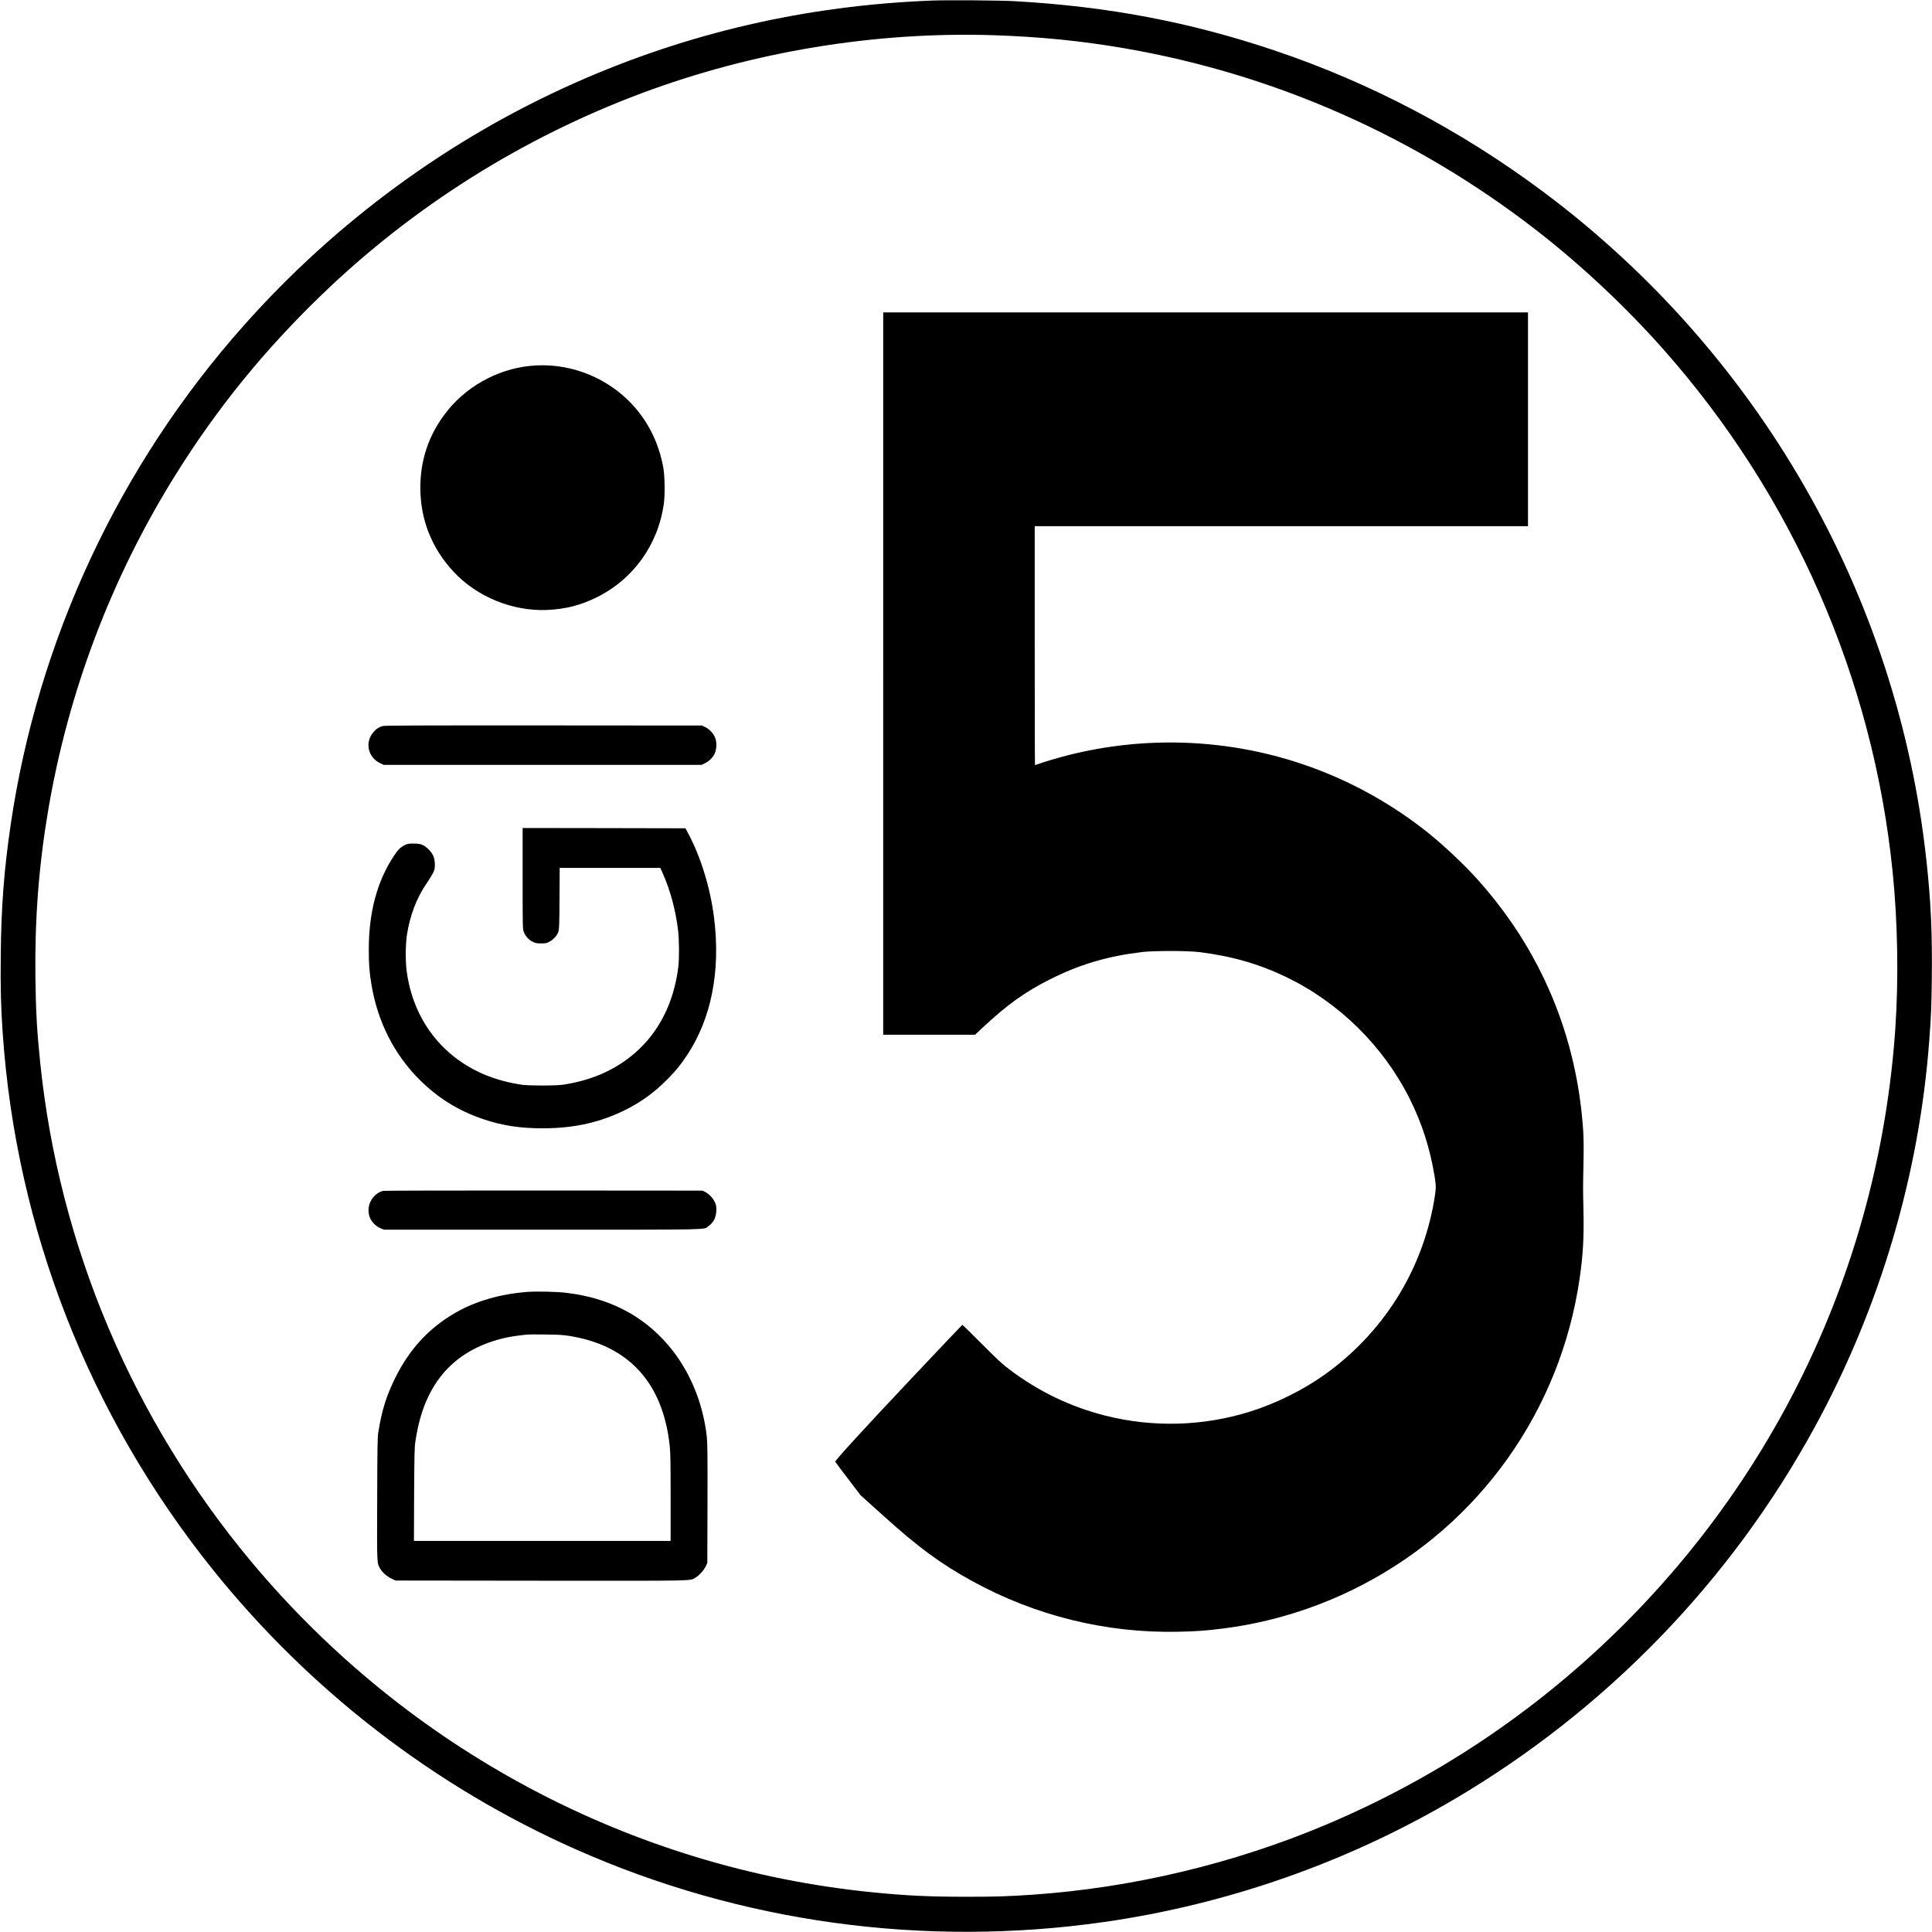
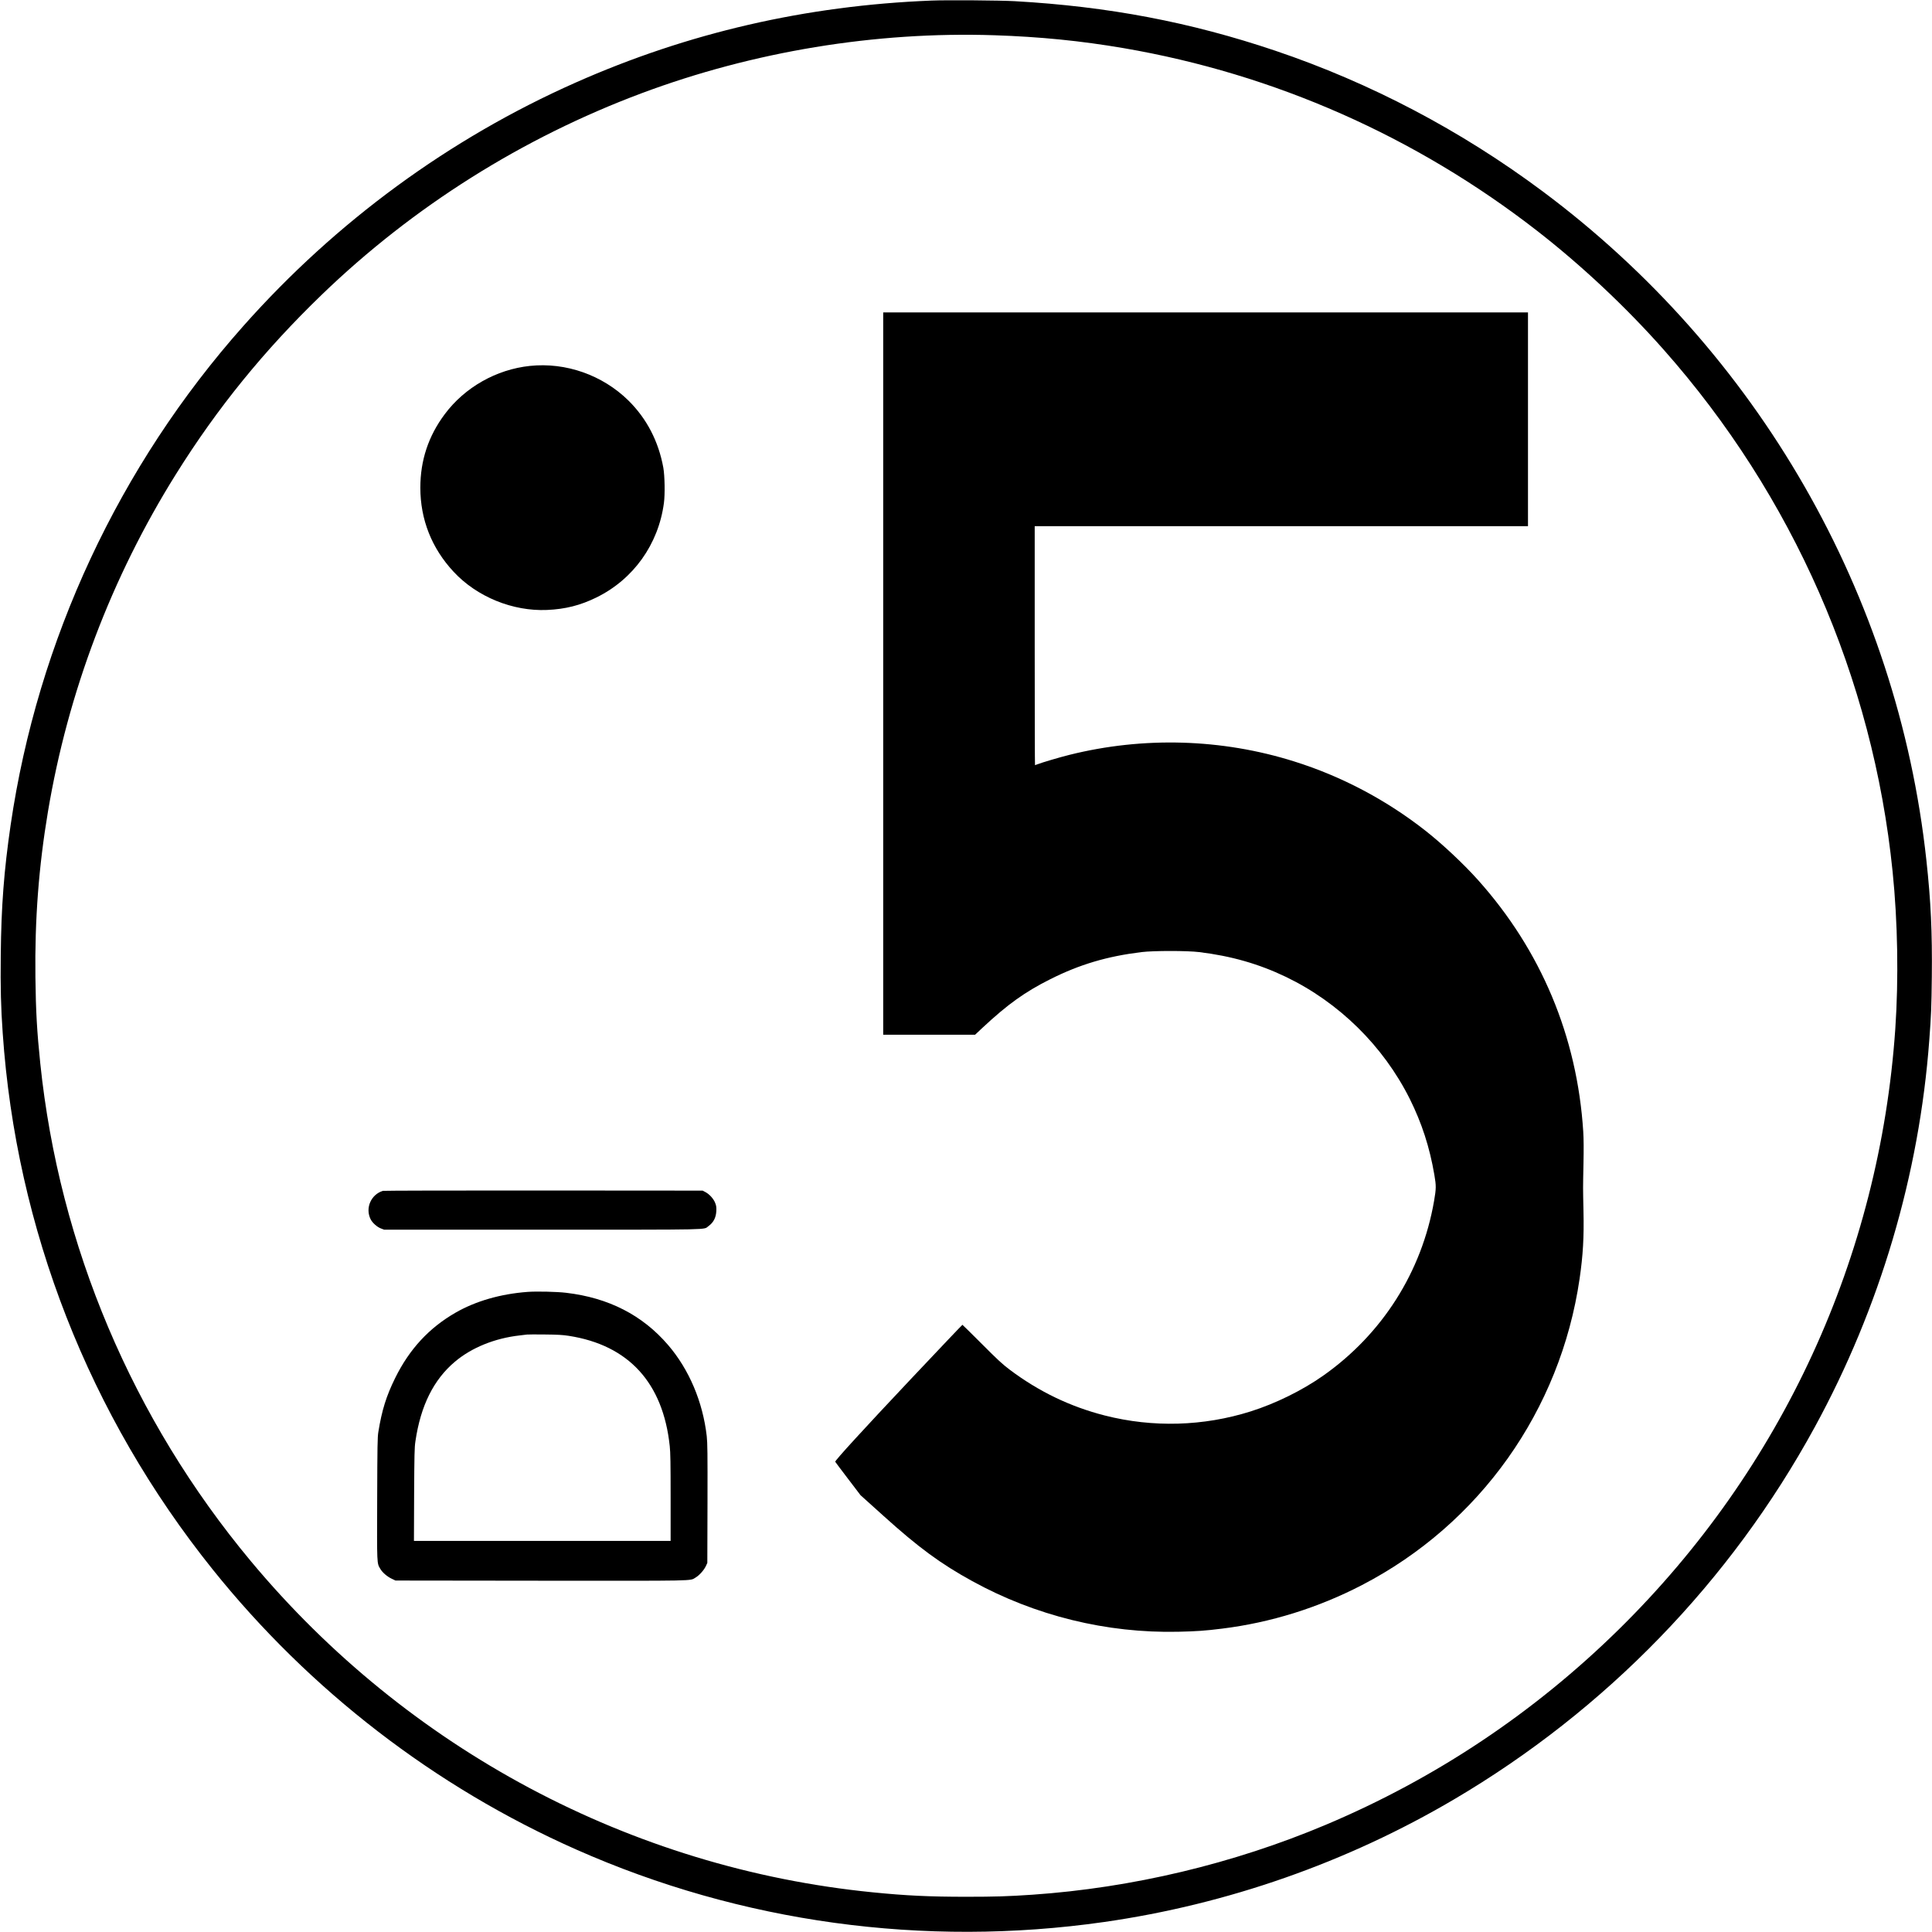
<svg xmlns="http://www.w3.org/2000/svg" version="1.0" width="3290pt" height="3290pt" viewBox="0 0 3290 3290" preserveAspectRatio="xMidYMid meet">
  <g transform="translate(0,3290) scale(0.1,-0.1)" fill="#000000" stroke="none">
    <path d="M15857 32890 c-2134 -85 -4145 -549 -6054 -1396 -2147 -952 -4079 -2366 -5655 -4141 -2121 -2386 -3506 -5356 -3967 -8503 -113 -774 -160 -1386 -168 -2211 -6 -563 2 -890 33 -1329 229 -3338 1472 -6513 3575 -9135 1654 -2062 3783 -3703 6188 -4769 2809 -1246 5924 -1674 8991 -1236 2098 300 4137 1014 5960 2088 2588 1524 4708 3711 6142 6337 1110 2031 1782 4301 1952 6595 32 423 37 558 43 1075 8 761 -16 1285 -93 1990 -491 4519 -2864 8652 -6539 11390 -1389 1035 -2931 1846 -4550 2392 -1446 487 -2836 752 -4435 843 -245 14 -1161 21 -1423 10z m1073 -590 c782 -26 1475 -95 2206 -220 2565 -440 4971 -1503 7040 -3111 755 -587 1515 -1300 2155 -2024 2201 -2486 3564 -5594 3898 -8885 88 -863 104 -1825 46 -2680 -267 -3881 -1927 -7488 -4701 -10220 -1449 -1426 -3130 -2547 -4999 -3335 -1573 -663 -3295 -1073 -4995 -1190 -410 -28 -640 -35 -1125 -35 -625 0 -1029 19 -1595 76 -4114 409 -7921 2438 -10590 5641 -2014 2418 -3261 5366 -3584 8473 -56 540 -76 886 -83 1470 -12 981 56 1878 213 2815 342 2039 1081 3990 2177 5745 706 1131 1504 2113 2487 3062 1554 1499 3413 2670 5445 3430 1904 712 3984 1054 6005 988z" />
    <path d="M15040 21430 l0 -6150 783 0 782 0 130 122 c425 396 719 607 1150 823 502 252 967 390 1555 462 207 25 773 25 980 0 545 -66 1016 -201 1475 -421 907 -436 1659 -1176 2110 -2075 207 -415 340 -825 421 -1299 32 -188 31 -230 -5 -442 -209 -1208 -881 -2267 -1891 -2978 -356 -250 -807 -472 -1230 -606 -806 -255 -1668 -279 -2485 -71 -592 151 -1128 410 -1620 780 -125 94 -205 168 -475 439 -179 179 -328 326 -331 326 -4 0 -400 -417 -881 -927 -792 -840 -1292 -1386 -1285 -1405 1 -4 99 -134 217 -289 l214 -281 391 -352 c596 -538 974 -816 1510 -1110 1074 -591 2288 -890 3510 -863 310 7 457 17 745 53 826 102 1636 354 2385 743 2005 1041 3377 2974 3704 5216 58 398 76 707 66 1150 -9 423 -9 370 0 810 5 246 4 418 -4 545 -103 1619 -718 3087 -1797 4290 -245 273 -612 617 -899 841 -667 522 -1425 921 -2225 1172 -1235 389 -2570 427 -3831 112 -172 -43 -465 -130 -542 -160 -20 -8 -40 -15 -42 -15 -3 0 -5 916 -5 2035 l0 2035 4200 0 4200 0 0 1820 0 1820 -5490 0 -5490 0 0 -6150z" />
    <path d="M9025 26669 c-573 -60 -1111 -365 -1452 -823 -278 -372 -415 -786 -415 -1251 0 -542 194 -1032 567 -1432 397 -427 1006 -675 1590 -650 313 14 567 78 840 212 631 309 1058 906 1151 1610 20 149 14 464 -10 600 -82 450 -282 835 -593 1143 -442 435 -1066 655 -1678 591z" />
-     <path d="M6515 20536 c-63 -20 -97 -41 -142 -88 -168 -174 -116 -443 106 -547 l56 -26 2705 0 2705 0 57 27 c70 32 136 97 167 163 35 73 40 191 11 267 -28 75 -96 150 -168 185 l-57 28 -2700 2 c-2158 1 -2708 -1 -2740 -11z" />
-     <path d="M8900 17940 c0 -843 0 -860 21 -914 25 -67 86 -133 154 -166 42 -21 65 -25 140 -25 81 0 95 3 144 30 65 36 123 100 148 163 16 43 18 94 21 570 l3 522 857 0 857 0 38 -85 c132 -297 220 -623 263 -970 20 -166 23 -482 5 -630 -75 -609 -331 -1116 -744 -1471 -335 -288 -733 -462 -1222 -536 -122 -18 -578 -18 -700 0 -447 67 -820 220 -1136 464 -456 352 -744 868 -824 1471 -22 169 -20 449 4 612 50 333 168 641 341 890 39 55 84 129 102 165 29 58 33 74 33 150 -1 111 -33 186 -111 260 -82 77 -128 95 -249 95 -90 0 -105 -3 -155 -28 -74 -38 -112 -76 -182 -181 -286 -433 -428 -960 -428 -1596 0 -254 10 -390 46 -600 106 -632 386 -1184 818 -1616 312 -311 661 -528 1081 -671 323 -110 634 -158 1020 -157 541 1 986 102 1427 325 264 134 492 303 708 525 141 145 204 223 314 387 419 627 579 1434 466 2347 -62 499 -223 1028 -434 1425 l-53 100 -1386 3 -1387 2 0 -860z" />
    <path d="M6520 12621 c-204 -63 -304 -296 -208 -485 31 -61 110 -131 174 -155 l55 -21 2698 0 c2966 0 2734 -5 2825 60 85 61 128 143 134 255 3 65 0 91 -18 137 -26 71 -97 150 -164 186 l-51 27 -2710 2 c-1490 1 -2721 -2 -2735 -6z" />
    <path d="M8980 10900 c-459 -35 -878 -156 -1220 -352 -452 -259 -788 -622 -1030 -1113 -152 -308 -227 -549 -287 -919 -15 -88 -17 -237 -20 -1139 -4 -1136 -6 -1092 53 -1193 36 -62 116 -131 192 -167 l67 -32 2474 -3 c2700 -2 2535 -6 2635 53 62 36 143 126 174 192 l27 58 3 1010 c2 872 0 1029 -13 1150 -67 584 -300 1134 -658 1551 -437 509 -1013 804 -1736 889 -157 19 -508 27 -661 15z m706 -748 c1018 -158 1605 -799 1719 -1877 12 -110 15 -297 15 -877 l0 -738 -2186 0 -2185 0 3 788 c4 685 6 803 22 907 88 606 311 1054 676 1359 284 239 679 398 1100 445 52 6 109 13 125 15 17 2 154 3 305 1 215 -2 304 -7 406 -23z" />
  </g>
</svg>